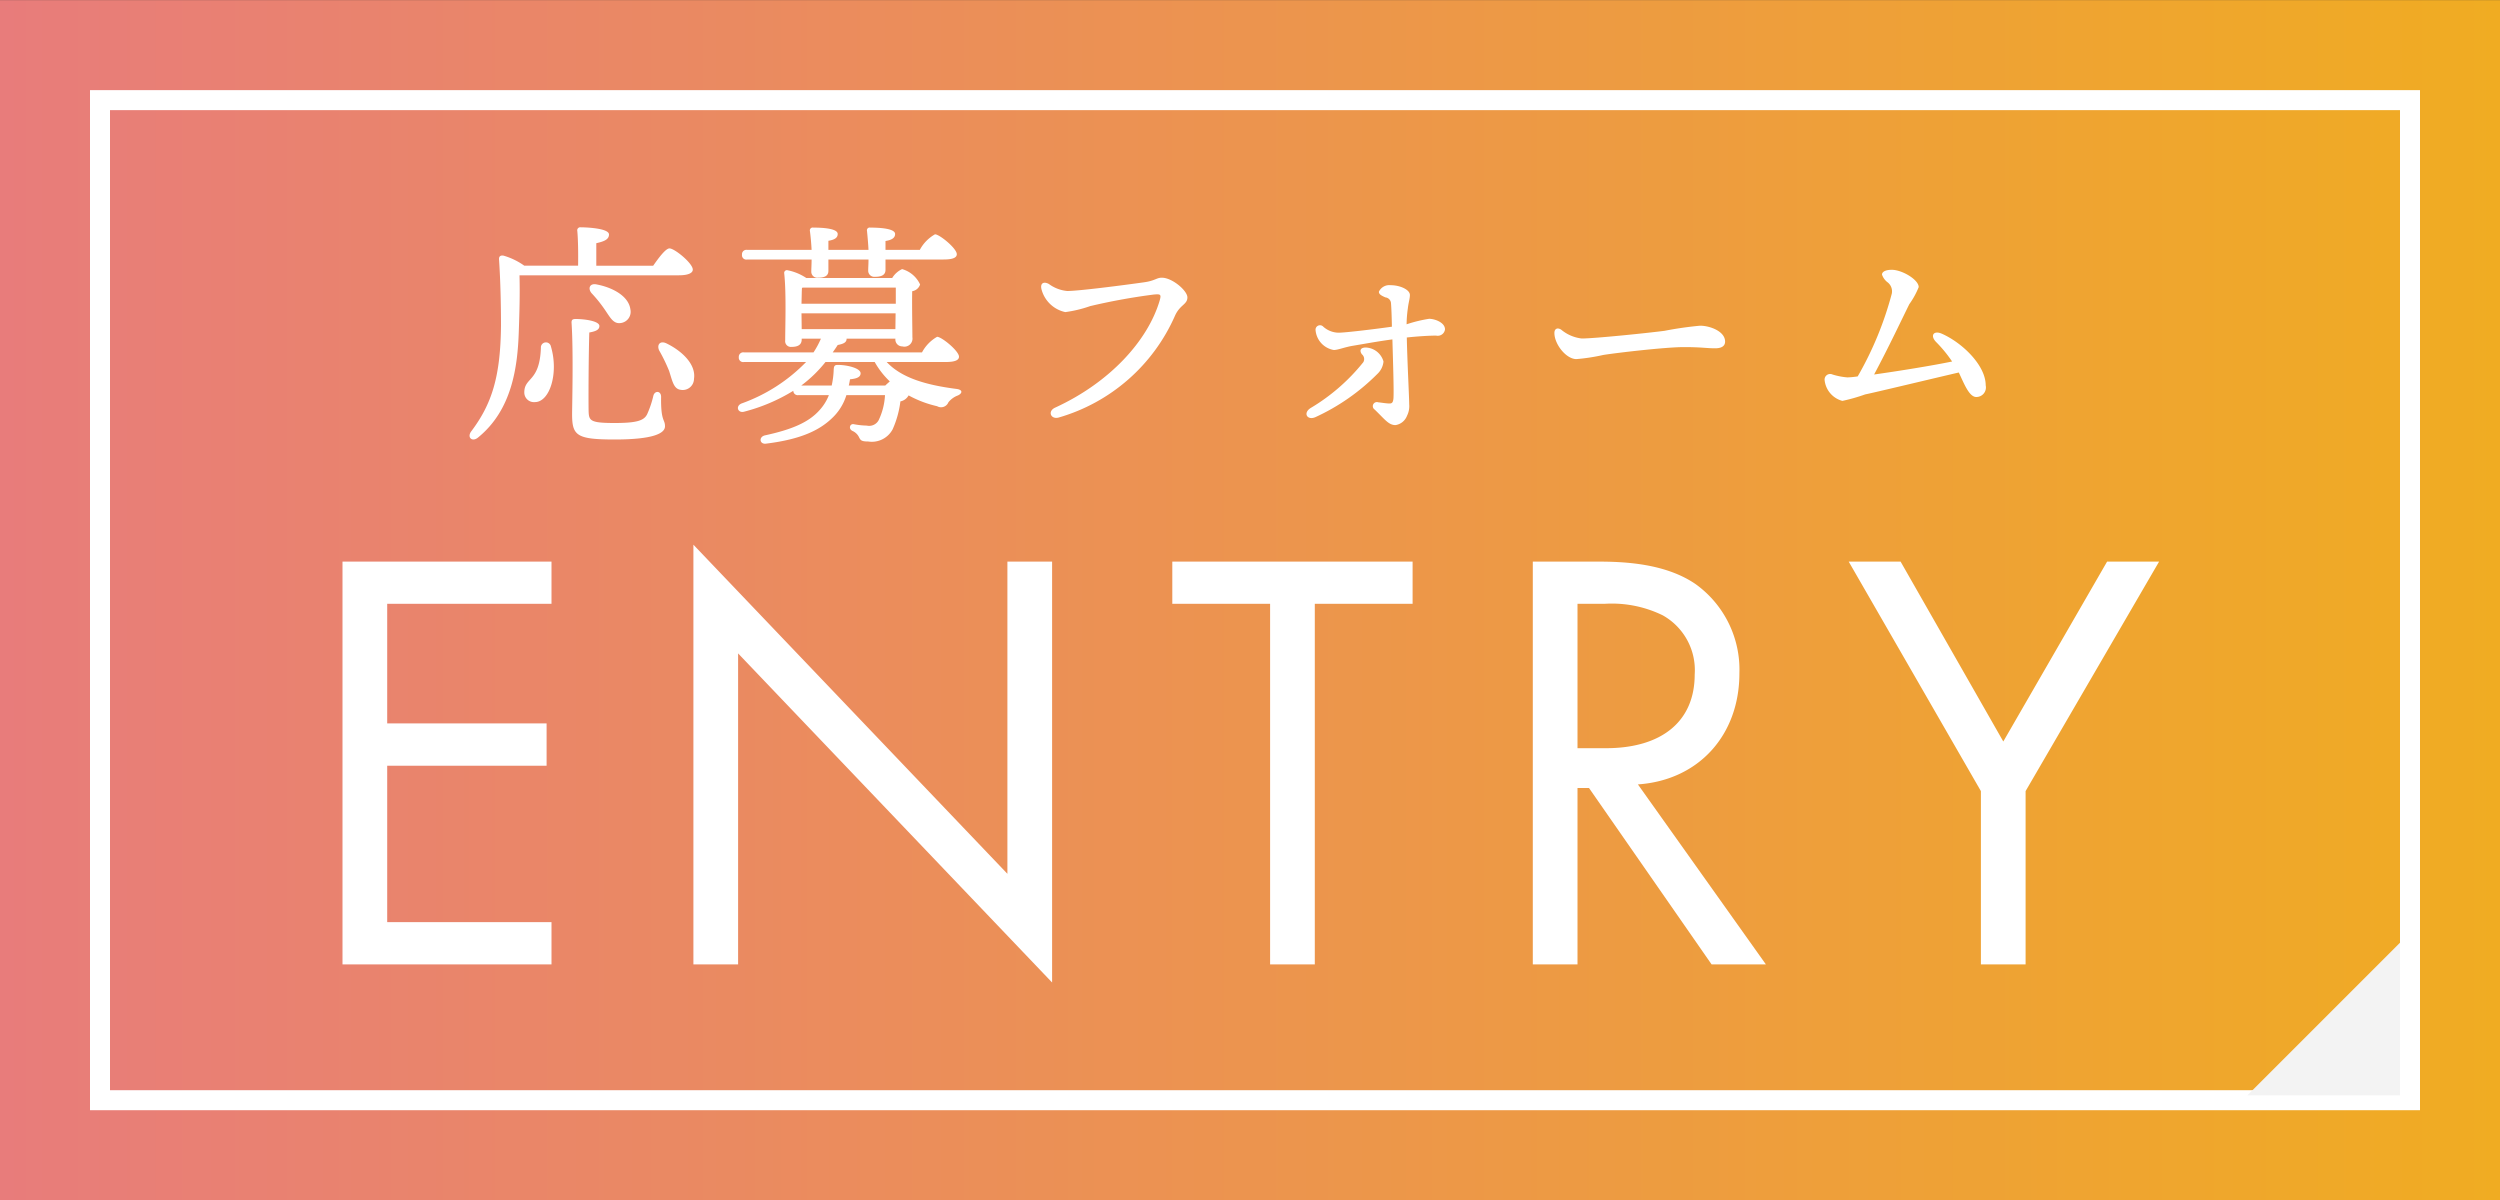
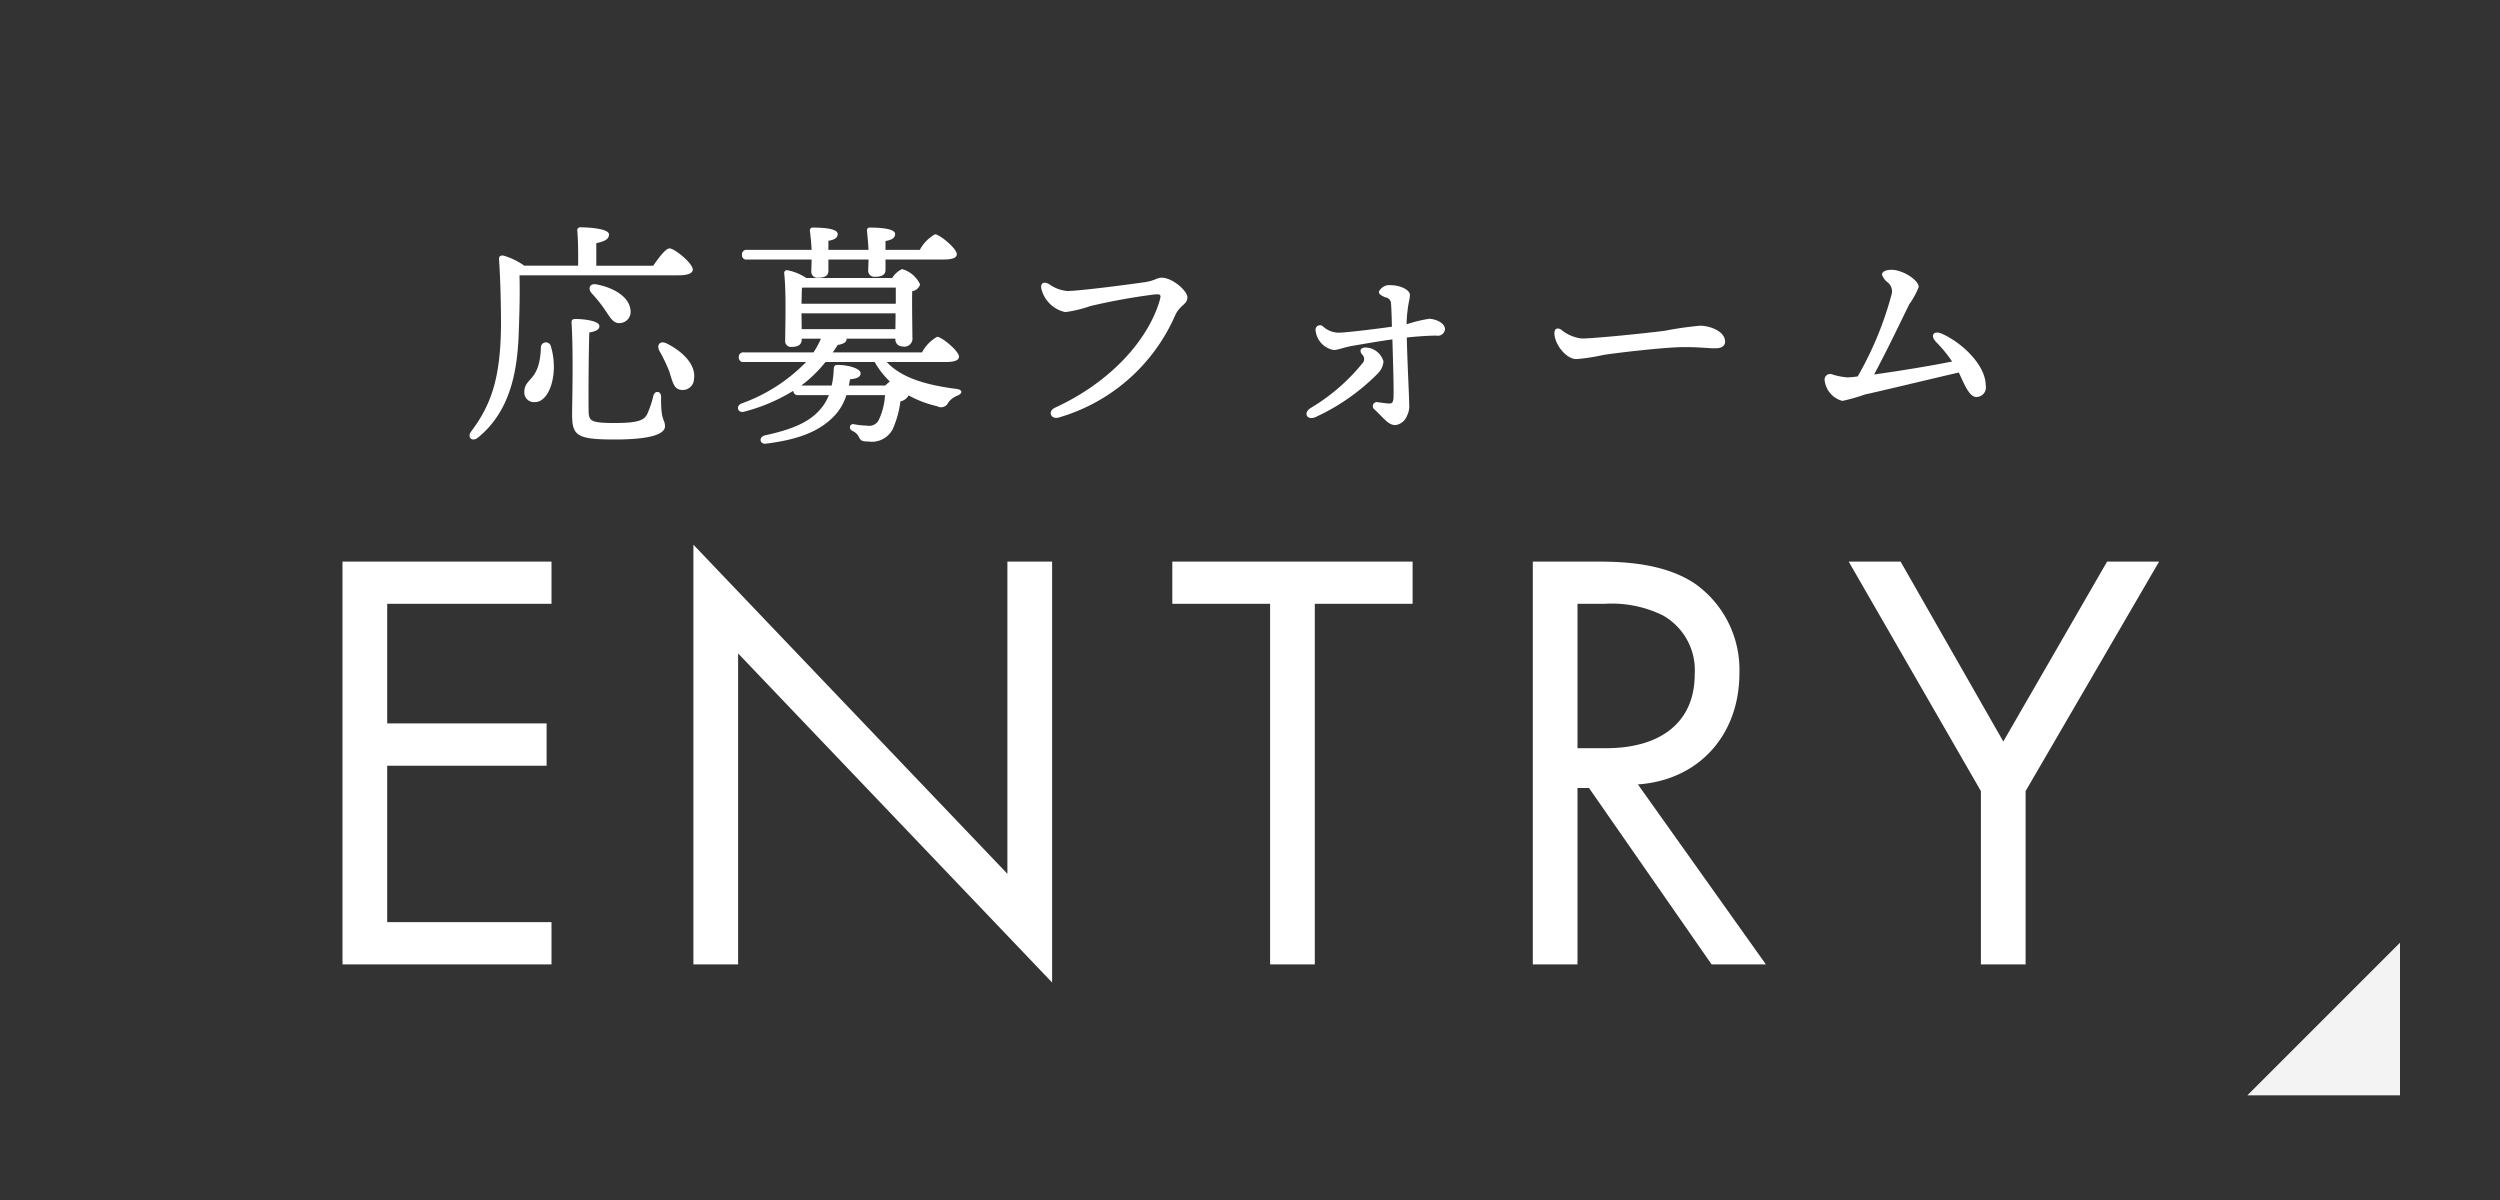
<svg xmlns="http://www.w3.org/2000/svg" id="fix_web.svg" width="250" height="120" viewBox="0 0 250 120">
  <rect x="0" y="0" width="250" height="120" fill="#333333" stroke="none" />
  <defs>
    <style>
      .cls-1, .cls-2, .cls-3, .cls-4 {
        fill-rule: evenodd;
      }

      .cls-1 {
        fill: url(#linear-gradient);
      }

      .cls-2 {
        fill: none;
        stroke: #fff;
        stroke-width: 2px;
      }

      .cls-3 {
        fill: #f3f3f3;
      }

      .cls-4 {
        fill: #fff;
      }
    </style>
    <linearGradient id="linear-gradient" x1="1265" y1="1632.47" x2="1515" y2="1632.47" gradientUnits="userSpaceOnUse">
      <stop offset="0" stop-color="#e87c7b" />
      <stop offset="1" stop-color="#f0ac22" />
    </linearGradient>
  </defs>
-   <path id="bg" class="cls-1" d="M1265,1572.48h250v120H1265v-120Z" transform="translate(-1265 -1572.47)" />
-   <path id="bg-2" data-name="bg" class="cls-2" d="M1275,1582.48h231v100.01H1275V1582.48Z" transform="translate(-1265 -1572.47)" />
  <path id="長方形_765" data-name="長方形 765" class="cls-3" d="M1505,1666.74V1682h-15.26" transform="translate(-1265 -1572.47)" />
  <path id="ENTRY" class="cls-4" d="M1320.15,1628.63h-20.9v40.28h20.9v-4.23h-16.43v-15.64h15.94v-4.23h-15.94v-11.96h16.43v-4.22Zm18.66,40.28v-31.1l31.4,32.91v-42.09h-4.47v31.22l-31.4-32.91v41.97h4.47Zm67.45-36.06v-4.22h-24.03v4.22h9.78v36.06h4.47v-36.06h9.78Zm12.02-4.22v40.28h4.47v-17.64h1.15l12.26,17.64h5.43l-12.8-18c6.1-.42,10.15-4.95,10.15-11.11a10.528,10.528,0,0,0-4.41-8.94c-3.02-2.05-7.07-2.23-9.79-2.23h-6.46Zm4.47,4.22h2.72a11.594,11.594,0,0,1,5.8,1.15,6.284,6.284,0,0,1,3.2,5.92c0,4.71-3.32,7.37-8.88,7.37h-2.84v-14.44Zm40.34,36.06h4.47v-17.33l13.35-22.95h-5.2l-10.38,17.99-10.27-17.99h-5.19l13.22,22.95v17.33Z" transform="translate(-1265 -1572.47)" />
  <path id="応募フォーム" class="cls-4" d="M1332.89,1600c0.96,0,1.39-.24,1.39-0.57,0-.63-1.82-2.12-2.33-2.12-0.38,0-1.08.94-1.63,1.73h-5.69v-2.25c0.75-.17,1.27-0.36,1.27-0.87,0-.65-2.42-0.72-2.83-0.72a0.3,0.3,0,0,0-.34.36c0.08,0.82.1,2.33,0.08,3.48h-5.38a6.833,6.833,0,0,0-2.09-1.01c-0.31-.04-0.48.08-0.43,0.46,0.14,2.16.19,4.51,0.19,6.55-0.05,5.09-.91,7.83-2.98,10.57-0.45.62,0.12,1.1,0.7,0.6,3.38-2.76,3.94-7.01,4.06-10.59,0.07-2.04.12-3.75,0.07-5.62h15.94Zm-8.19.92c-0.74-.17-0.93.4-0.55,0.86a13.413,13.413,0,0,1,1.3,1.61c0.55,0.79.86,1.46,1.56,1.39a1.134,1.134,0,0,0,1.03-1.37C1327.87,1602.09,1326.29,1601.23,1324.7,1600.92Zm-5.61,6.33c-0.12,3.46-1.66,2.91-1.66,4.47a0.964,0.964,0,0,0,1.06.96c1.48,0,2.4-2.88,1.6-5.57A0.506,0.506,0,0,0,1319.09,1607.25Zm12.02,4.9c0-.6-0.62-0.65-0.77-0.12a9.81,9.81,0,0,1-.62,1.85c-0.31.65-1.03,0.89-3.26,0.89-2.5,0-2.57-.24-2.6-1.25-0.02-1.56,0-5.43.07-7.8,0.68-.12,1.01-0.29,1.01-0.65,0-.5-1.49-0.7-2.37-0.7-0.34,0-.44.1-0.41,0.44,0.19,2.92.05,8.32,0.05,9.07,0,2.16.45,2.54,4.27,2.54,3.86,0,5.02-.62,5.02-1.32C1331.5,1614.36,1331.07,1614.65,1331.11,1612.15Zm0.56-5.33c-0.68-.34-1.01.15-0.75,0.7a16.948,16.948,0,0,1,.99,2.04c0.33,1.01.45,1.8,1.15,1.89a1.127,1.127,0,0,0,1.34-1.1C1334.62,1608.91,1333.2,1607.57,1331.67,1606.82Zm14.49-8.4c0,0.5-.03.91-0.03,1.2a0.6,0.6,0,0,0,.68.62c0.67,0,1.03-.19,1.03-0.69v-1.13h4.01c0,0.45-.03.81-0.03,1.1a0.612,0.612,0,0,0,.68.63c0.67,0,1.05-.19,1.05-0.7v-1.03h5.81c0.94,0,1.32-.19,1.32-0.53,0-.58-1.73-1.99-2.18-1.99a3.9,3.9,0,0,0-1.52,1.56h-3.43v-0.89c0.63-.1.96-0.31,0.96-0.7,0-.55-1.53-0.64-2.49-0.64a0.271,0.271,0,0,0-.32.33c0.05,0.51.12,1.25,0.15,1.9h-4.01v-0.91c0.6-.1.93-0.29,0.93-0.68,0-.55-1.48-0.64-2.44-0.64a0.284,0.284,0,0,0-.34.33c0.07,0.51.14,1.25,0.17,1.9h-6.44a0.441,0.441,0,0,0-.52.48,0.433,0.433,0,0,0,.52.48h6.44Zm-1.03,12.6a13.074,13.074,0,0,0,2.42-2.35h4.92a8.131,8.131,0,0,0,1.51,1.94c-0.14.13-.31,0.27-0.45,0.41h-3.65c0.05-.21.09-0.41,0.12-0.62,0.72-.07,1.06-0.24,1.06-0.6,0-.51-1.33-0.84-2.29-0.84-0.33,0-.38.14-0.4,0.48a8.413,8.413,0,0,1-.2,1.58h-3.04Zm0.02-7.22h9.41l-0.02,1.58h-9.37Zm0.17-2.57h9.26v1.61h-9.43c0.02-.58.02-1.27,0.05-1.59Zm14.26,7.44c0.93,0,1.32-.19,1.32-0.53,0-.57-1.73-1.99-2.19-1.99a3.9,3.9,0,0,0-1.51,1.56h-8.93c0.17-.24.34-0.48,0.5-0.74,0.7-.13.89-0.32,0.89-0.63h4.88a0.69,0.69,0,0,0,.69.77,0.81,0.81,0,0,0,1.01-.91c0-.68-0.05-3.29-0.02-4.61a0.994,0.994,0,0,0,.79-0.67,2.821,2.821,0,0,0-1.8-1.54,2.29,2.29,0,0,0-.99.89h-8.59a5.147,5.147,0,0,0-1.85-.77,0.274,0.274,0,0,0-.36.29c0.22,1.99.1,5.28,0.1,6.72a0.573,0.573,0,0,0,.62.65c0.67,0,1.03-.22,1.03-0.75v-0.07h1.92a8.6,8.6,0,0,1-.74,1.37h-6.94a0.448,0.448,0,0,0-.53.48,0.44,0.44,0,0,0,.53.48h6.2a16.922,16.922,0,0,1-6.46,4.15c-0.63.27-.36,0.99,0.26,0.82a17.956,17.956,0,0,0,4.92-2.09,0.443,0.443,0,0,0,.53.43h3.03a4.847,4.847,0,0,1-.94,1.51c-1.08,1.21-2.74,1.93-5.47,2.52-0.65.17-.51,0.94,0.16,0.82,3.46-.43,5.31-1.34,6.56-2.54a5.268,5.268,0,0,0,1.44-2.31h3.86a6.56,6.56,0,0,1-.64,2.52,1.077,1.077,0,0,1-1.18.53,7.725,7.725,0,0,1-1.3-.14c-0.38-.08-0.57.45-0.14,0.67a1.3,1.3,0,0,1,.67.65c0.15,0.29.24,0.41,0.91,0.41a2.357,2.357,0,0,0,2.45-1.23,9.736,9.736,0,0,0,.77-2.78,1.194,1.194,0,0,0,.82-0.6,10.893,10.893,0,0,0,2.85,1.08,0.791,0.791,0,0,0,1.13-.39,2.182,2.182,0,0,1,.91-0.67c0.44-.17.63-0.58-0.12-0.67-3.04-.39-5.49-1.11-6.96-2.69h5.91Zm10.31-7.8c-0.53-.29-0.89-0.07-0.74.53a3.142,3.142,0,0,0,2.38,2.28,12.53,12.53,0,0,0,2.49-.6,61.913,61.913,0,0,1,6.39-1.16c0.65-.05.74-0.02,0.55,0.63-1.18,3.96-4.92,8.14-10.44,10.68-0.8.36-.44,1.22,0.36,0.99a18.232,18.232,0,0,0,11.62-10.18c0.5-1.11,1.24-1.11,1.24-1.83,0-.67-1.51-1.97-2.56-1.97-0.53,0-.68.31-1.78,0.46-2.04.29-6.53,0.87-7.68,0.87A3.663,3.663,0,0,1,1369.89,1600.87Zm33.46,7.75a1.919,1.919,0,0,0-1.51-1.37c-0.67-.12-0.99.17-0.65,0.65a0.619,0.619,0,0,1,.14.79,19.515,19.515,0,0,1-5.28,4.59c-0.77.5-.33,1.25,0.48,0.91a21.215,21.215,0,0,0,6.2-4.32A1.955,1.955,0,0,0,1403.35,1608.62Zm4.56-4.27a13.824,13.824,0,0,0-2.25.55,11.962,11.962,0,0,1,.12-1.56c0.07-.62.21-1.01,0.21-1.37,0-.53-0.98-0.98-1.92-0.98a1.152,1.152,0,0,0-1.18.65c0,0.23.17,0.36,0.65,0.57a0.623,0.623,0,0,1,.56.58c0.04,0.5.07,1.27,0.09,2.35-1.9.27-4.7,0.6-5.33,0.6a2.339,2.339,0,0,1-1.53-.6,0.447,0.447,0,0,0-.77.38,2.2,2.2,0,0,0,1.82,1.95c0.43,0,1.08-.29,1.95-0.43,0.74-.12,2.47-0.44,3.91-0.63,0.05,1.88.17,5.33,0.1,5.96-0.05.36-.15,0.45-0.39,0.45-0.31,0-.82-0.09-1.13-0.12a0.406,0.406,0,0,0-.36.72c1.03,0.99,1.4,1.56,2.09,1.56a1.467,1.467,0,0,0,1.15-.93,2.137,2.137,0,0,0,.22-1.16c0-.69-0.19-4.24-0.24-6.67,1.1-.12,2.28-0.19,2.93-0.19a0.733,0.733,0,0,0,.89-0.62C1409.5,1604.71,1408.46,1604.35,1407.91,1604.35Zm13.2,1.08c-0.39-.24-0.67-0.07-0.67.34,0,1.12,1.17,2.61,2.2,2.61a19.263,19.263,0,0,0,2.67-.41c1.13-.19,6.19-0.79,8.07-0.79,1.8,0,2.25.12,3.14,0.12,0.75,0,.99-0.31.99-0.67,0-1.03-1.52-1.59-2.5-1.59a35.717,35.717,0,0,0-3.55.51c-1.66.22-7.01,0.77-8.29,0.77A3.914,3.914,0,0,1,1421.11,1605.43Zm38.07,0.41c-0.82-.36-1.2.19-0.56,0.84a13.23,13.23,0,0,1,1.59,1.94c-1.97.41-5.38,0.96-7.8,1.3,1.44-2.69,2.68-5.33,3.52-7.03a8.022,8.022,0,0,0,.94-1.71c0-.74-1.66-1.73-2.69-1.73-0.67,0-.98.22-0.98,0.48a1.619,1.619,0,0,0,.53.75,1.14,1.14,0,0,1,.45,1.15,33.9,33.9,0,0,1-3.41,8.28,8.187,8.187,0,0,1-1.03.1,6.871,6.871,0,0,1-1.49-.29,0.557,0.557,0,0,0-.79.55,2.408,2.408,0,0,0,1.78,2.09,17.974,17.974,0,0,0,2.28-.65c0.74-.14,6.94-1.63,9.36-2.19,0.53,1.11,1.03,2.45,1.75,2.45a0.958,0.958,0,0,0,.94-1.17C1463.57,1609.01,1461.24,1606.75,1459.18,1605.84Z" transform="translate(-1265 -1572.47)" />
</svg>